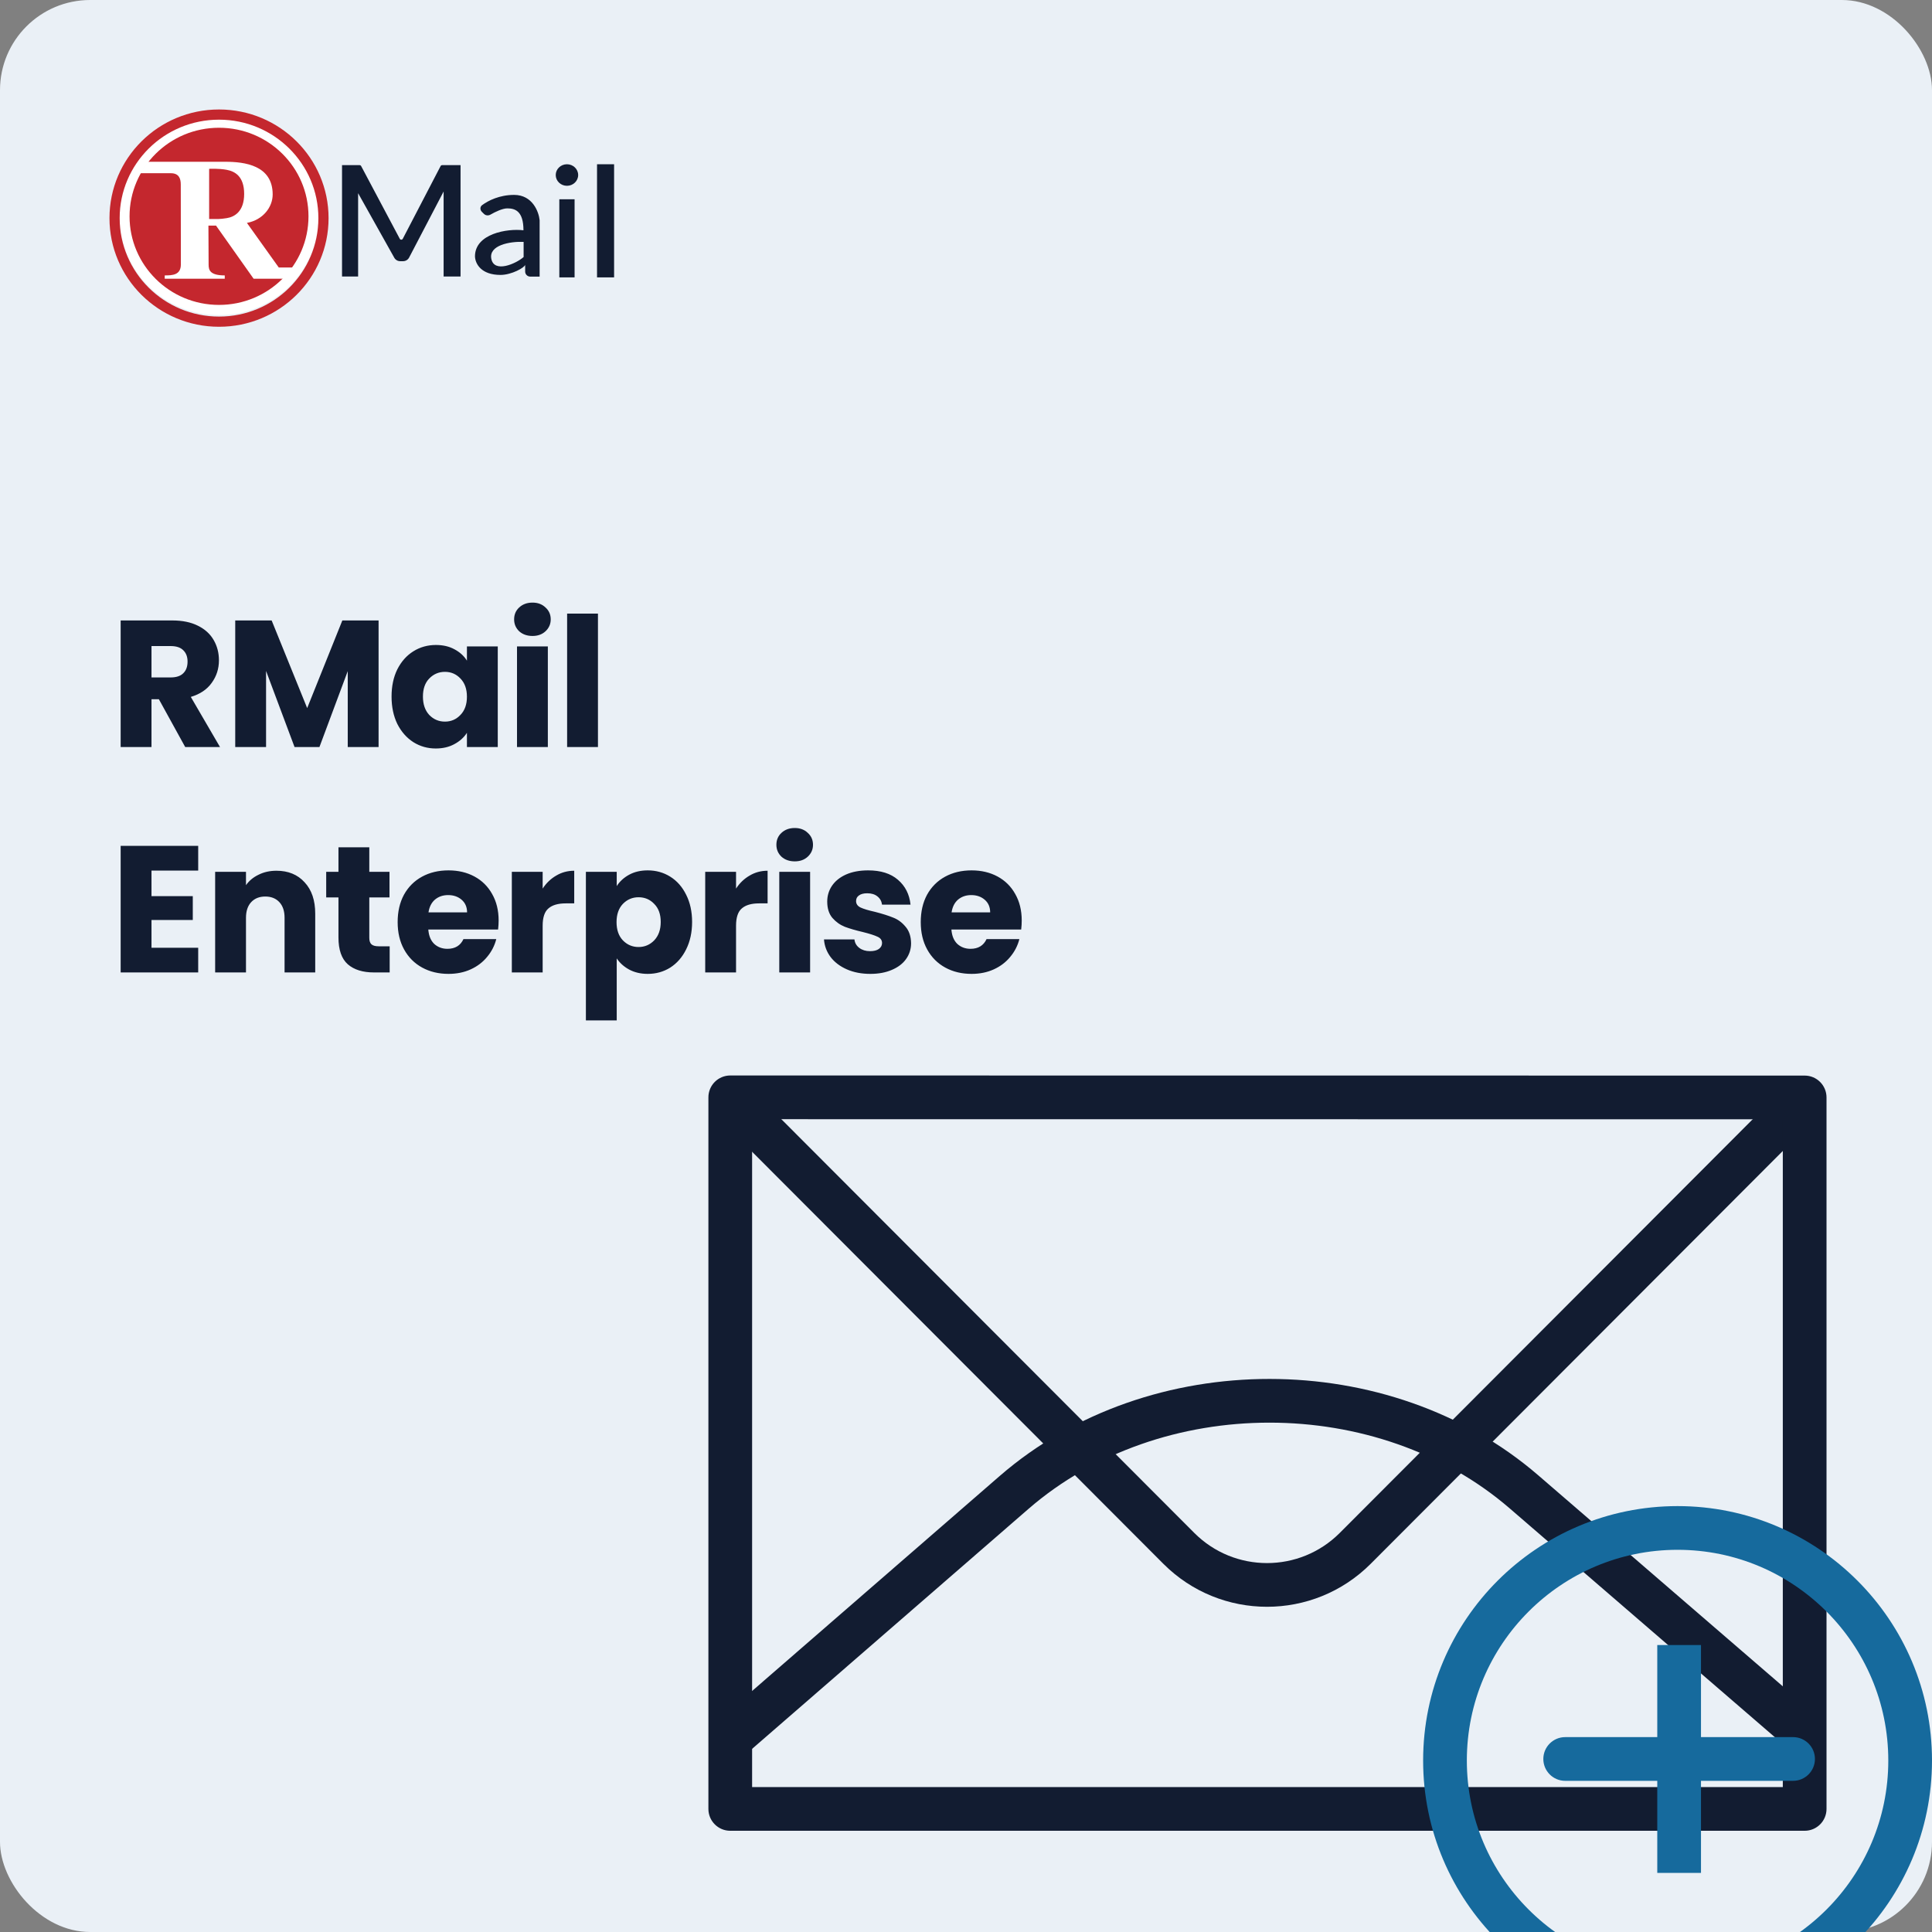
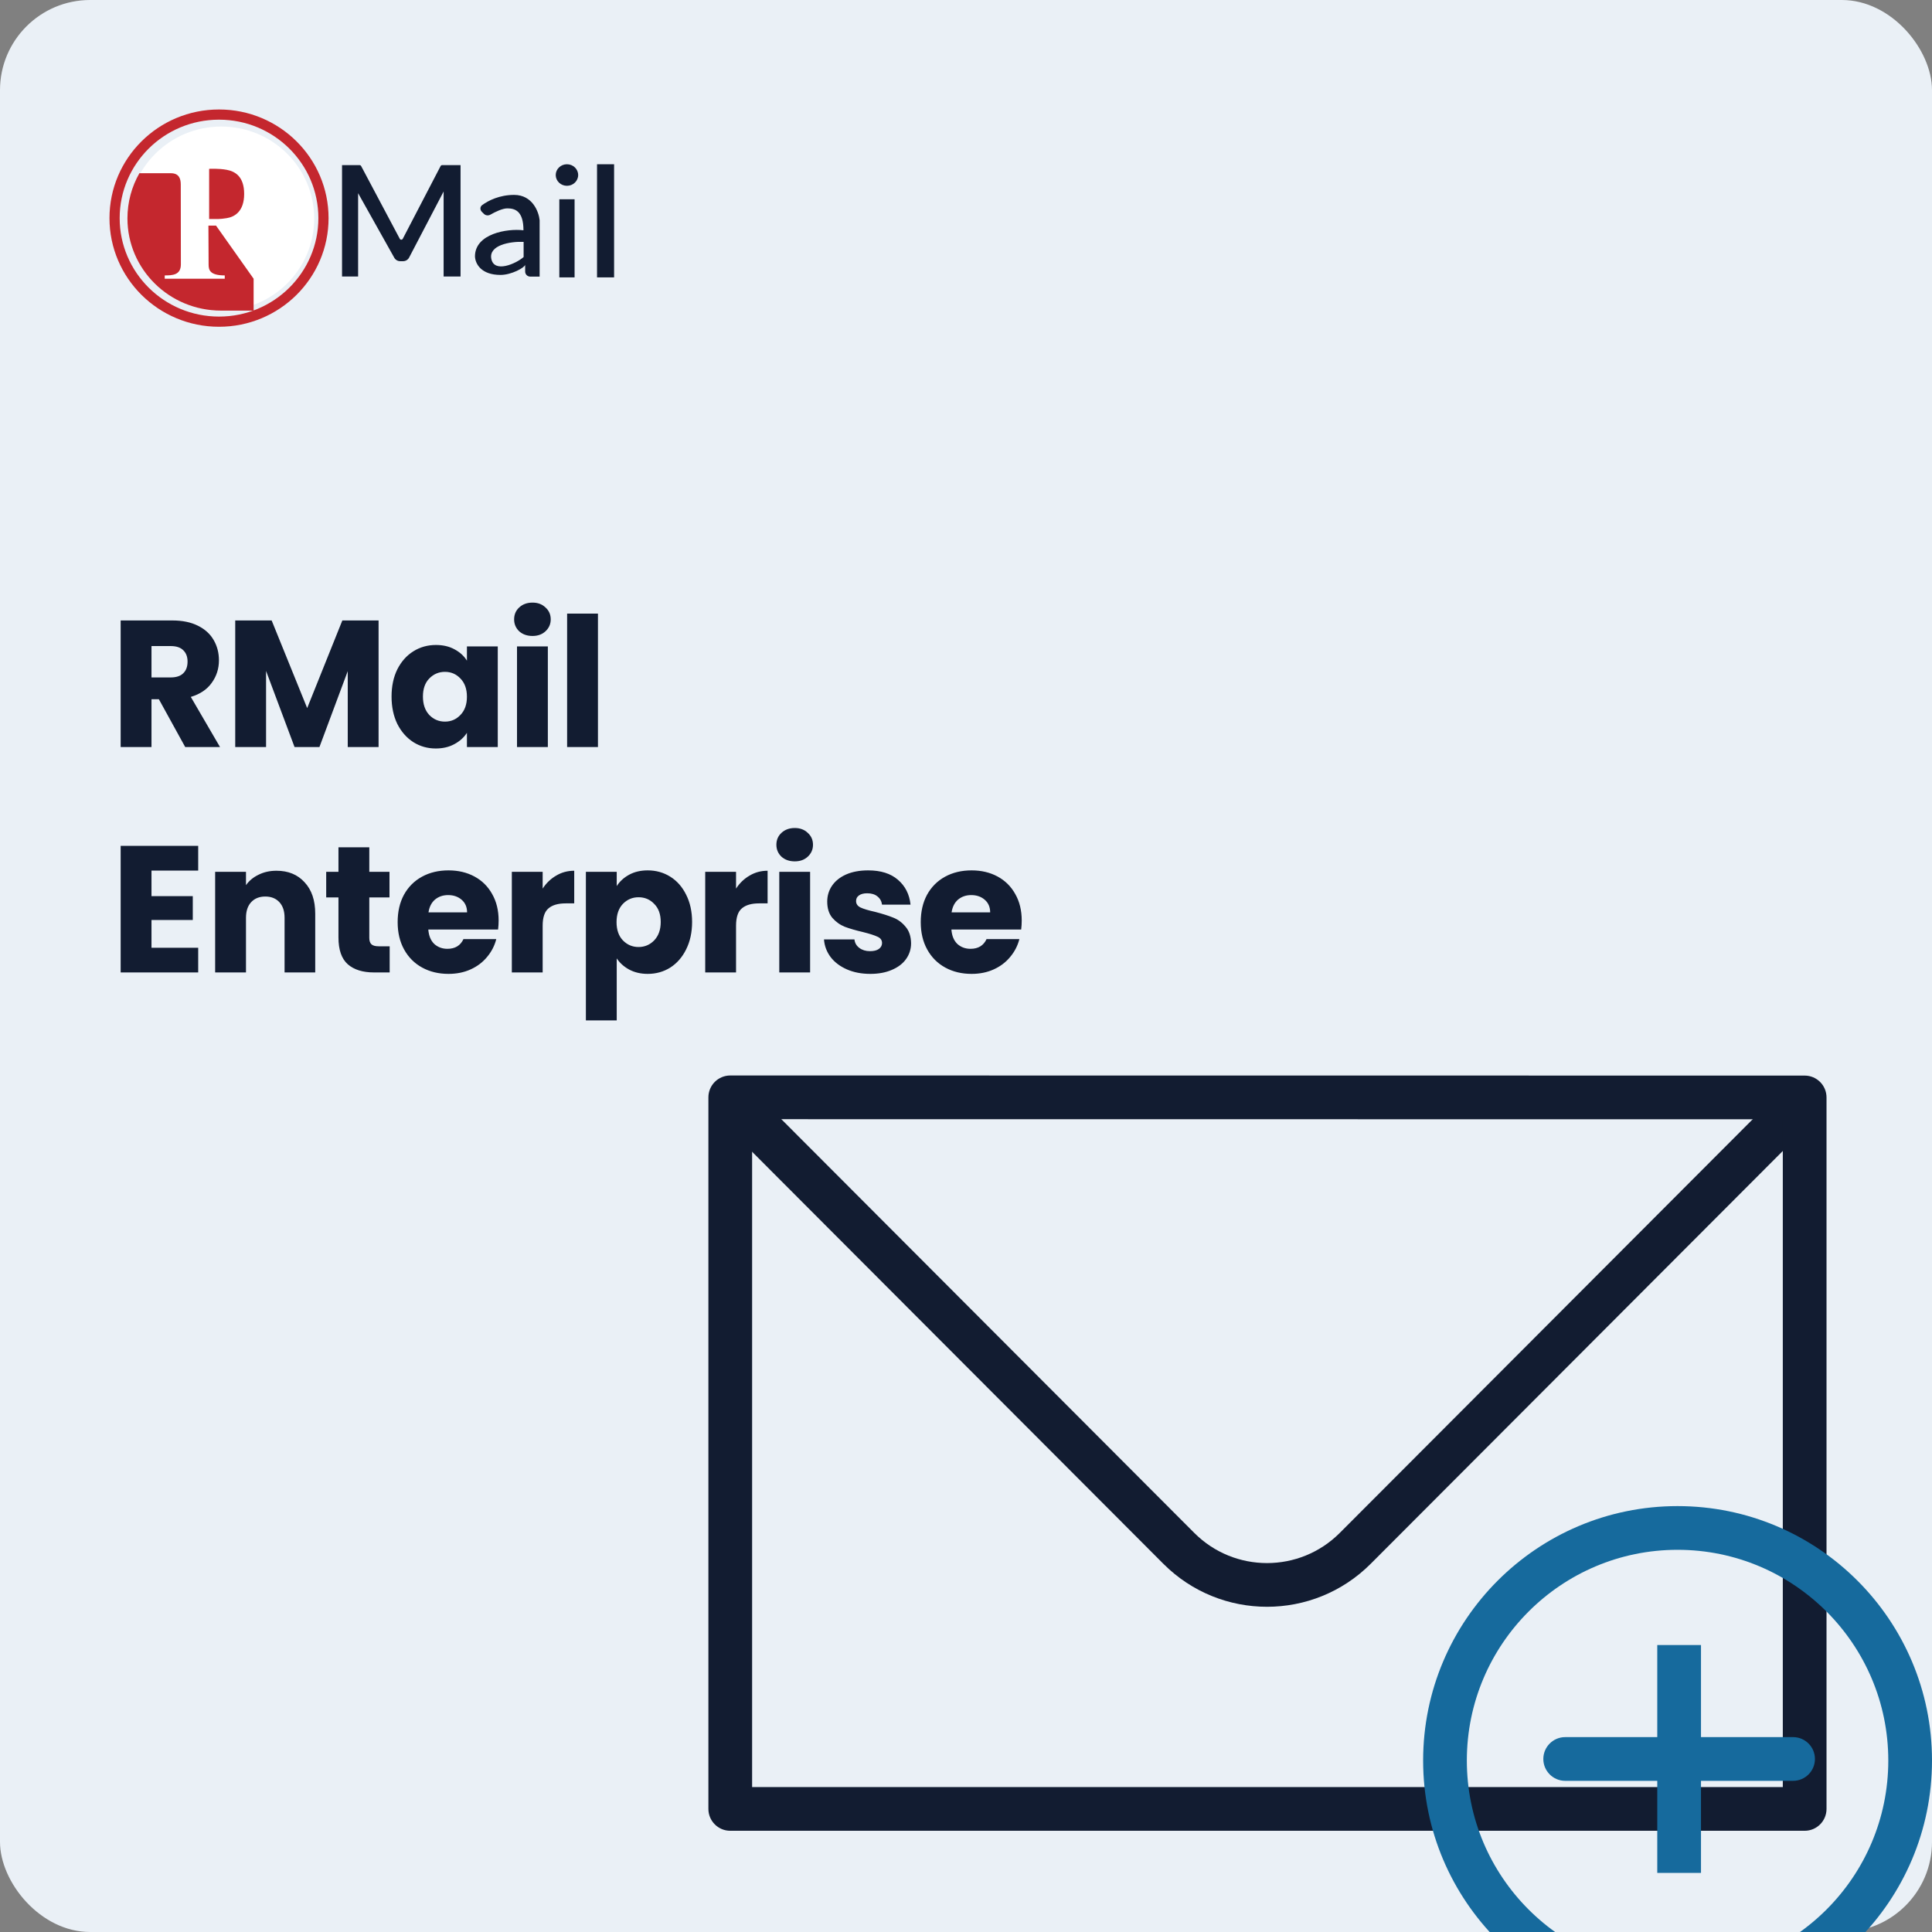
<svg xmlns="http://www.w3.org/2000/svg" width="300" height="300" viewBox="0 0 300 300" fill="none">
  <rect x="0" y="0" width="300" height="300" fill="#808080" stroke="none" />
  <g clip-path="url(#clip0_498_53)">
    <rect width="300" height="300" rx="14" fill="#EAF0F6" />
    <path d="M28.76 116L24.672 108.58H23.524V116H18.736V96.344H26.772C28.321 96.344 29.637 96.615 30.72 97.156C31.821 97.697 32.643 98.444 33.184 99.396C33.725 100.329 33.996 101.375 33.996 102.532C33.996 103.839 33.623 105.005 32.876 106.032C32.148 107.059 31.065 107.787 29.628 108.216L34.164 116H28.76ZM23.524 105.192H26.492C27.369 105.192 28.023 104.977 28.452 104.548C28.9 104.119 29.124 103.512 29.124 102.728C29.124 101.981 28.9 101.393 28.452 100.964C28.023 100.535 27.369 100.32 26.492 100.32H23.524V105.192ZM58.786 96.344V116H53.998V104.212L49.602 116H45.738L41.314 104.184V116H36.526V96.344H42.182L47.698 109.952L53.158 96.344H58.786ZM60.801 108.16C60.801 106.555 61.099 105.145 61.697 103.932C62.313 102.719 63.143 101.785 64.189 101.132C65.234 100.479 66.401 100.152 67.689 100.152C68.79 100.152 69.751 100.376 70.573 100.824C71.413 101.272 72.057 101.86 72.505 102.588V100.376H77.293V116H72.505V113.788C72.038 114.516 71.385 115.104 70.545 115.552C69.723 116 68.762 116.224 67.661 116.224C66.391 116.224 65.234 115.897 64.189 115.244C63.143 114.572 62.313 113.629 61.697 112.416C61.099 111.184 60.801 109.765 60.801 108.16ZM72.505 108.188C72.505 106.993 72.169 106.051 71.497 105.36C70.843 104.669 70.041 104.324 69.089 104.324C68.137 104.324 67.325 104.669 66.653 105.36C65.999 106.032 65.673 106.965 65.673 108.16C65.673 109.355 65.999 110.307 66.653 111.016C67.325 111.707 68.137 112.052 69.089 112.052C70.041 112.052 70.843 111.707 71.497 111.016C72.169 110.325 72.505 109.383 72.505 108.188ZM82.689 98.752C81.849 98.752 81.158 98.509 80.617 98.024C80.094 97.52 79.833 96.904 79.833 96.176C79.833 95.429 80.094 94.813 80.617 94.328C81.158 93.824 81.849 93.572 82.689 93.572C83.51 93.572 84.182 93.824 84.705 94.328C85.246 94.813 85.517 95.429 85.517 96.176C85.517 96.904 85.246 97.52 84.705 98.024C84.182 98.509 83.51 98.752 82.689 98.752ZM85.069 100.376V116H80.281V100.376H85.069ZM92.85 95.28V116H88.062V95.28H92.85ZM23.524 135.18V139.156H29.936V142.852H23.524V147.164H30.776V151H18.736V131.344H30.776V135.18H23.524ZM42.928 135.208C44.758 135.208 46.214 135.805 47.296 137C48.398 138.176 48.948 139.8 48.948 141.872V151H44.188V142.516C44.188 141.471 43.918 140.659 43.376 140.08C42.835 139.501 42.107 139.212 41.192 139.212C40.278 139.212 39.55 139.501 39.008 140.08C38.467 140.659 38.196 141.471 38.196 142.516V151H33.408V135.376H38.196V137.448C38.682 136.757 39.335 136.216 40.156 135.824C40.978 135.413 41.902 135.208 42.928 135.208ZM60.508 146.94V151H58.072C56.336 151 54.982 150.58 54.012 149.74C53.041 148.881 52.556 147.491 52.556 145.568V139.352H50.652V135.376H52.556V131.568H57.344V135.376H60.48V139.352H57.344V145.624C57.344 146.091 57.456 146.427 57.68 146.632C57.904 146.837 58.277 146.94 58.8 146.94H60.508ZM77.427 142.936C77.427 143.384 77.399 143.851 77.343 144.336H66.507C66.581 145.307 66.889 146.053 67.431 146.576C67.991 147.08 68.672 147.332 69.475 147.332C70.669 147.332 71.5 146.828 71.967 145.82H77.063C76.801 146.847 76.325 147.771 75.635 148.592C74.963 149.413 74.113 150.057 73.087 150.524C72.06 150.991 70.912 151.224 69.643 151.224C68.112 151.224 66.749 150.897 65.555 150.244C64.36 149.591 63.427 148.657 62.755 147.444C62.083 146.231 61.747 144.812 61.747 143.188C61.747 141.564 62.073 140.145 62.727 138.932C63.399 137.719 64.332 136.785 65.527 136.132C66.721 135.479 68.093 135.152 69.643 135.152C71.155 135.152 72.499 135.469 73.675 136.104C74.851 136.739 75.765 137.644 76.419 138.82C77.091 139.996 77.427 141.368 77.427 142.936ZM72.527 141.676C72.527 140.855 72.247 140.201 71.687 139.716C71.127 139.231 70.427 138.988 69.587 138.988C68.784 138.988 68.103 139.221 67.543 139.688C67.001 140.155 66.665 140.817 66.535 141.676H72.527ZM84.264 137.98C84.825 137.121 85.525 136.449 86.365 135.964C87.204 135.46 88.138 135.208 89.165 135.208V140.276H87.849C86.654 140.276 85.758 140.537 85.16 141.06C84.563 141.564 84.264 142.46 84.264 143.748V151H79.477V135.376H84.264V137.98ZM95.765 137.588C96.232 136.86 96.876 136.272 97.697 135.824C98.518 135.376 99.48 135.152 100.581 135.152C101.869 135.152 103.036 135.479 104.081 136.132C105.126 136.785 105.948 137.719 106.545 138.932C107.161 140.145 107.469 141.555 107.469 143.16C107.469 144.765 107.161 146.184 106.545 147.416C105.948 148.629 105.126 149.572 104.081 150.244C103.036 150.897 101.869 151.224 100.581 151.224C99.498 151.224 98.537 151 97.697 150.552C96.876 150.104 96.232 149.525 95.765 148.816V158.448H90.977V135.376H95.765V137.588ZM102.597 143.16C102.597 141.965 102.261 141.032 101.589 140.36C100.936 139.669 100.124 139.324 99.153 139.324C98.201 139.324 97.389 139.669 96.717 140.36C96.064 141.051 95.737 141.993 95.737 143.188C95.737 144.383 96.064 145.325 96.717 146.016C97.389 146.707 98.201 147.052 99.153 147.052C100.105 147.052 100.917 146.707 101.589 146.016C102.261 145.307 102.597 144.355 102.597 143.16ZM114.293 137.98C114.853 137.121 115.553 136.449 116.393 135.964C117.233 135.46 118.166 135.208 119.193 135.208V140.276H117.877C116.682 140.276 115.786 140.537 115.189 141.06C114.592 141.564 114.293 142.46 114.293 143.748V151H109.505V135.376H114.293V137.98ZM123.414 133.752C122.574 133.752 121.883 133.509 121.342 133.024C120.819 132.52 120.558 131.904 120.558 131.176C120.558 130.429 120.819 129.813 121.342 129.328C121.883 128.824 122.574 128.572 123.414 128.572C124.235 128.572 124.907 128.824 125.43 129.328C125.971 129.813 126.242 130.429 126.242 131.176C126.242 131.904 125.971 132.52 125.43 133.024C124.907 133.509 124.235 133.752 123.414 133.752ZM125.794 135.376V151H121.006V135.376H125.794ZM135.143 151.224C133.781 151.224 132.567 150.991 131.503 150.524C130.439 150.057 129.599 149.423 128.983 148.62C128.367 147.799 128.022 146.884 127.947 145.876H132.679C132.735 146.417 132.987 146.856 133.435 147.192C133.883 147.528 134.434 147.696 135.087 147.696C135.685 147.696 136.142 147.584 136.459 147.36C136.795 147.117 136.963 146.809 136.963 146.436C136.963 145.988 136.73 145.661 136.263 145.456C135.797 145.232 135.041 144.989 133.995 144.728C132.875 144.467 131.942 144.196 131.195 143.916C130.449 143.617 129.805 143.16 129.263 142.544C128.722 141.909 128.451 141.06 128.451 139.996C128.451 139.1 128.694 138.288 129.179 137.56C129.683 136.813 130.411 136.225 131.363 135.796C132.334 135.367 133.482 135.152 134.807 135.152C136.767 135.152 138.307 135.637 139.427 136.608C140.566 137.579 141.219 138.867 141.387 140.472H136.963C136.889 139.931 136.646 139.501 136.235 139.184C135.843 138.867 135.321 138.708 134.667 138.708C134.107 138.708 133.678 138.82 133.379 139.044C133.081 139.249 132.931 139.539 132.931 139.912C132.931 140.36 133.165 140.696 133.631 140.92C134.117 141.144 134.863 141.368 135.871 141.592C137.029 141.891 137.971 142.189 138.699 142.488C139.427 142.768 140.062 143.235 140.603 143.888C141.163 144.523 141.453 145.381 141.471 146.464C141.471 147.379 141.21 148.2 140.687 148.928C140.183 149.637 139.446 150.197 138.475 150.608C137.523 151.019 136.413 151.224 135.143 151.224ZM158.653 142.936C158.653 143.384 158.625 143.851 158.569 144.336H147.733C147.807 145.307 148.115 146.053 148.657 146.576C149.217 147.08 149.898 147.332 150.701 147.332C151.895 147.332 152.726 146.828 153.193 145.82H158.289C158.027 146.847 157.551 147.771 156.861 148.592C156.189 149.413 155.339 150.057 154.313 150.524C153.286 150.991 152.138 151.224 150.869 151.224C149.338 151.224 147.975 150.897 146.781 150.244C145.586 149.591 144.653 148.657 143.981 147.444C143.309 146.231 142.973 144.812 142.973 143.188C142.973 141.564 143.299 140.145 143.953 138.932C144.625 137.719 145.558 136.785 146.753 136.132C147.947 135.479 149.319 135.152 150.869 135.152C152.381 135.152 153.725 135.469 154.901 136.104C156.077 136.739 156.991 137.644 157.645 138.82C158.317 139.996 158.653 141.368 158.653 142.936ZM153.753 141.676C153.753 140.855 153.473 140.201 152.913 139.716C152.353 139.231 151.653 138.988 150.813 138.988C150.01 138.988 149.329 139.221 148.769 139.688C148.227 140.155 147.891 140.817 147.761 141.676H153.753Z" fill="#121C31" />
-     <path d="M203.271 244.025L278.213 175.372V171.704H116.276L189.121 244.025H203.271Z" fill="#EAF0F6" stroke="#E5E5E5" />
    <path fill-rule="evenodd" clip-rule="evenodd" d="M112.169 169.415C113.496 168.091 115.644 168.093 116.968 169.42L185.445 238.029L185.445 238.029C191.679 244.276 201.804 244.276 208.039 238.03L276.507 169.442C277.831 168.116 279.98 168.114 281.306 169.438C282.633 170.762 282.634 172.911 281.31 174.237L212.842 242.825L210.441 240.428L212.842 242.825C203.956 251.727 189.527 251.726 180.642 242.823L112.164 174.214C110.841 172.887 110.843 170.739 112.169 169.415Z" fill="#121C31" />
    <path fill-rule="evenodd" clip-rule="evenodd" d="M110.994 167.994C111.63 167.357 112.494 167 113.394 167L280.228 167.016C282.102 167.016 283.621 168.535 283.621 170.409V280.888C283.621 282.763 282.102 284.282 280.227 284.282H113.393C111.519 284.282 110 282.763 110 280.888V170.393C110 169.493 110.358 168.63 110.994 167.994ZM116.787 173.787V277.495H276.834V173.802L116.787 173.787Z" fill="#121C31" />
-     <path fill-rule="evenodd" clip-rule="evenodd" d="M197.149 220.908C183.495 220.901 169.932 225.416 159.677 234.32L115.882 272.346C114.467 273.574 112.323 273.423 111.095 272.008C109.866 270.593 110.017 268.45 111.432 267.221L155.227 229.196L157.424 231.727L155.227 229.196C166.857 219.099 182.055 214.113 197.152 214.121H197.152C212.155 214.129 227.251 219.069 238.839 229.067L236.622 231.637L238.839 229.067L282.103 266.398C283.522 267.622 283.68 269.765 282.456 271.184C281.231 272.603 279.088 272.76 277.67 271.536L234.406 234.206C224.186 225.388 210.716 220.915 197.149 220.908ZM197.149 220.908L197.151 217.514L197.149 220.908Z" fill="#121C31" />
    <path fill-rule="evenodd" clip-rule="evenodd" d="M260.491 240.653C242.434 240.653 227.77 255.317 227.77 273.375C227.77 291.432 242.434 306.096 260.491 306.096C278.549 306.096 293.213 291.432 293.213 273.375C293.213 255.317 278.549 240.653 260.491 240.653ZM220.983 273.375C220.983 251.569 238.686 233.866 260.491 233.866C282.297 233.866 300 251.569 300 273.375C300 295.18 282.297 312.883 260.491 312.883C238.686 312.883 220.983 295.18 220.983 273.375Z" fill="#166A9D" />
    <path fill-rule="evenodd" clip-rule="evenodd" d="M264.128 276.526V290.826H257.341V276.526H243.041C241.167 276.526 239.647 275.006 239.647 273.132C239.647 271.258 241.167 269.739 243.041 269.739H257.341V255.439H264.128V269.739H278.429C280.303 269.739 281.822 271.258 281.822 273.132C281.822 275.006 280.303 276.526 278.429 276.526H264.128Z" fill="#166A9D" />
    <path d="M55.608 29.999V42.933H53.11V25.644H55.845C55.942 25.644 56.031 25.698 56.077 25.784L62.078 37.081C62.177 37.268 62.445 37.267 62.543 37.078L68.417 25.786C68.462 25.699 68.552 25.644 68.65 25.644H71.514V42.933H68.885V29.735L63.528 39.992C63.346 40.339 62.987 40.557 62.596 40.557H62.139C61.759 40.557 61.408 40.351 61.222 40.019L55.608 29.999Z" fill="#121C31" />
    <path d="M89.778 27.178C89.778 28.102 88.998 28.851 88.036 28.851C87.073 28.851 86.293 28.102 86.293 27.178C86.293 26.254 87.073 25.505 88.036 25.505C88.998 25.505 89.778 26.254 89.778 27.178Z" fill="#121C31" />
    <path d="M86.851 30.942H89.221V43.072H86.851V30.942Z" fill="#121C31" />
    <path d="M92.707 25.505H95.356V43.072H92.707V25.505Z" fill="#121C31" />
    <path d="M34.358 48.231C42.328 48.231 48.789 41.833 48.789 33.94C48.789 26.047 42.328 19.649 34.358 19.649C26.389 19.649 19.928 26.047 19.928 33.94C19.928 41.833 26.389 48.231 34.358 48.231Z" fill="white" />
-     <path d="M34.987 25.12C37.96 25.12 42.341 25.655 42.341 30.196C42.341 32.173 40.821 34.155 38.341 34.611L43.287 41.538H46.505C47.95 39.311 48.788 36.661 48.788 33.817C48.788 25.915 42.317 19.51 34.334 19.51C29.657 19.51 25.498 21.709 22.856 25.12C26.62 25.12 33.082 25.12 34.987 25.12Z" fill="#C4272E" />
    <path d="M32.476 26.217V34.004C33.924 34.004 34.059 34.054 35.22 33.87C36.382 33.686 37.913 32.873 37.913 30.113C37.913 27.353 36.449 26.601 35.195 26.367C33.941 26.133 32.476 26.217 32.476 26.217Z" fill="#C4272E" />
-     <path d="M39.381 43.28L33.545 35.033H32.364C32.364 35.033 32.393 40.398 32.393 41.083C32.393 41.896 32.566 42.766 34.9 42.766V43.28H25.578V42.766C26.759 42.766 28.085 42.723 28.085 41.054C28.085 39.385 28.07 29.91 28.07 28.64C28.07 27.727 27.782 26.899 26.541 26.899H21.645C20.463 28.972 19.789 31.363 19.789 33.91C19.789 41.819 26.293 48.231 34.316 48.231C38.705 48.231 42.639 46.313 45.303 43.28H39.381V43.28Z" fill="#C4272E" />
-     <path fill-rule="evenodd" clip-rule="evenodd" d="M34.01 47.346C41.694 47.346 47.902 41.176 47.902 33.591C47.902 26.006 41.694 19.837 34.01 19.837C26.325 19.837 20.117 26.006 20.117 33.591C20.117 41.176 26.325 47.346 34.01 47.346ZM34.01 48.928C42.557 48.928 49.486 42.061 49.486 33.591C49.486 25.121 42.557 18.255 34.01 18.255C25.462 18.255 18.534 25.121 18.534 33.591C18.534 42.061 25.462 48.928 34.01 48.928Z" fill="white" />
+     <path d="M39.381 43.28L33.545 35.033H32.364C32.364 35.033 32.393 40.398 32.393 41.083C32.393 41.896 32.566 42.766 34.9 42.766V43.28H25.578V42.766C26.759 42.766 28.085 42.723 28.085 41.054C28.085 39.385 28.07 29.91 28.07 28.64C28.07 27.727 27.782 26.899 26.541 26.899H21.645C20.463 28.972 19.789 31.363 19.789 33.91C19.789 41.819 26.293 48.231 34.316 48.231H39.381V43.28Z" fill="#C4272E" />
    <path fill-rule="evenodd" clip-rule="evenodd" d="M34.01 49.159C42.541 49.159 49.437 42.302 49.437 33.87C49.437 25.438 42.541 18.582 34.01 18.582C25.478 18.582 18.582 25.438 18.582 33.87C18.582 42.302 25.478 49.159 34.01 49.159ZM34.01 50.74C43.404 50.74 51.019 43.187 51.019 33.87C51.019 24.553 43.404 17 34.01 17C24.615 17 17 24.553 17 33.87C17 43.187 24.615 50.74 34.01 50.74Z" fill="#C4272E" />
    <path fill-rule="evenodd" clip-rule="evenodd" d="M74.825 32.895L75.144 33.21C75.411 33.475 75.829 33.514 76.156 33.327C76.922 32.887 78.032 32.357 78.773 32.357C79.962 32.357 81.283 32.75 81.283 35.758C78.773 35.453 73.754 36.281 73.754 39.813C73.798 40.99 74.741 42.69 77.717 42.69C79.434 42.69 81.459 41.557 81.547 41.121V42.167C81.547 42.6 81.902 42.952 82.34 42.952H83.793V34.188C83.661 32.88 82.683 30.264 79.83 30.264C77.563 30.264 75.813 31.145 74.858 31.857C74.517 32.112 74.523 32.595 74.825 32.895ZM81.307 37.557V39.911C80.118 40.958 76.719 42.451 76.288 40.173C75.892 38.08 79.15 37.47 81.307 37.557Z" fill="#121C31" />
  </g>
  <defs>
    <clipPath id="clip0_498_53">
      <rect width="300" height="300" fill="white" />
    </clipPath>
  </defs>
</svg>